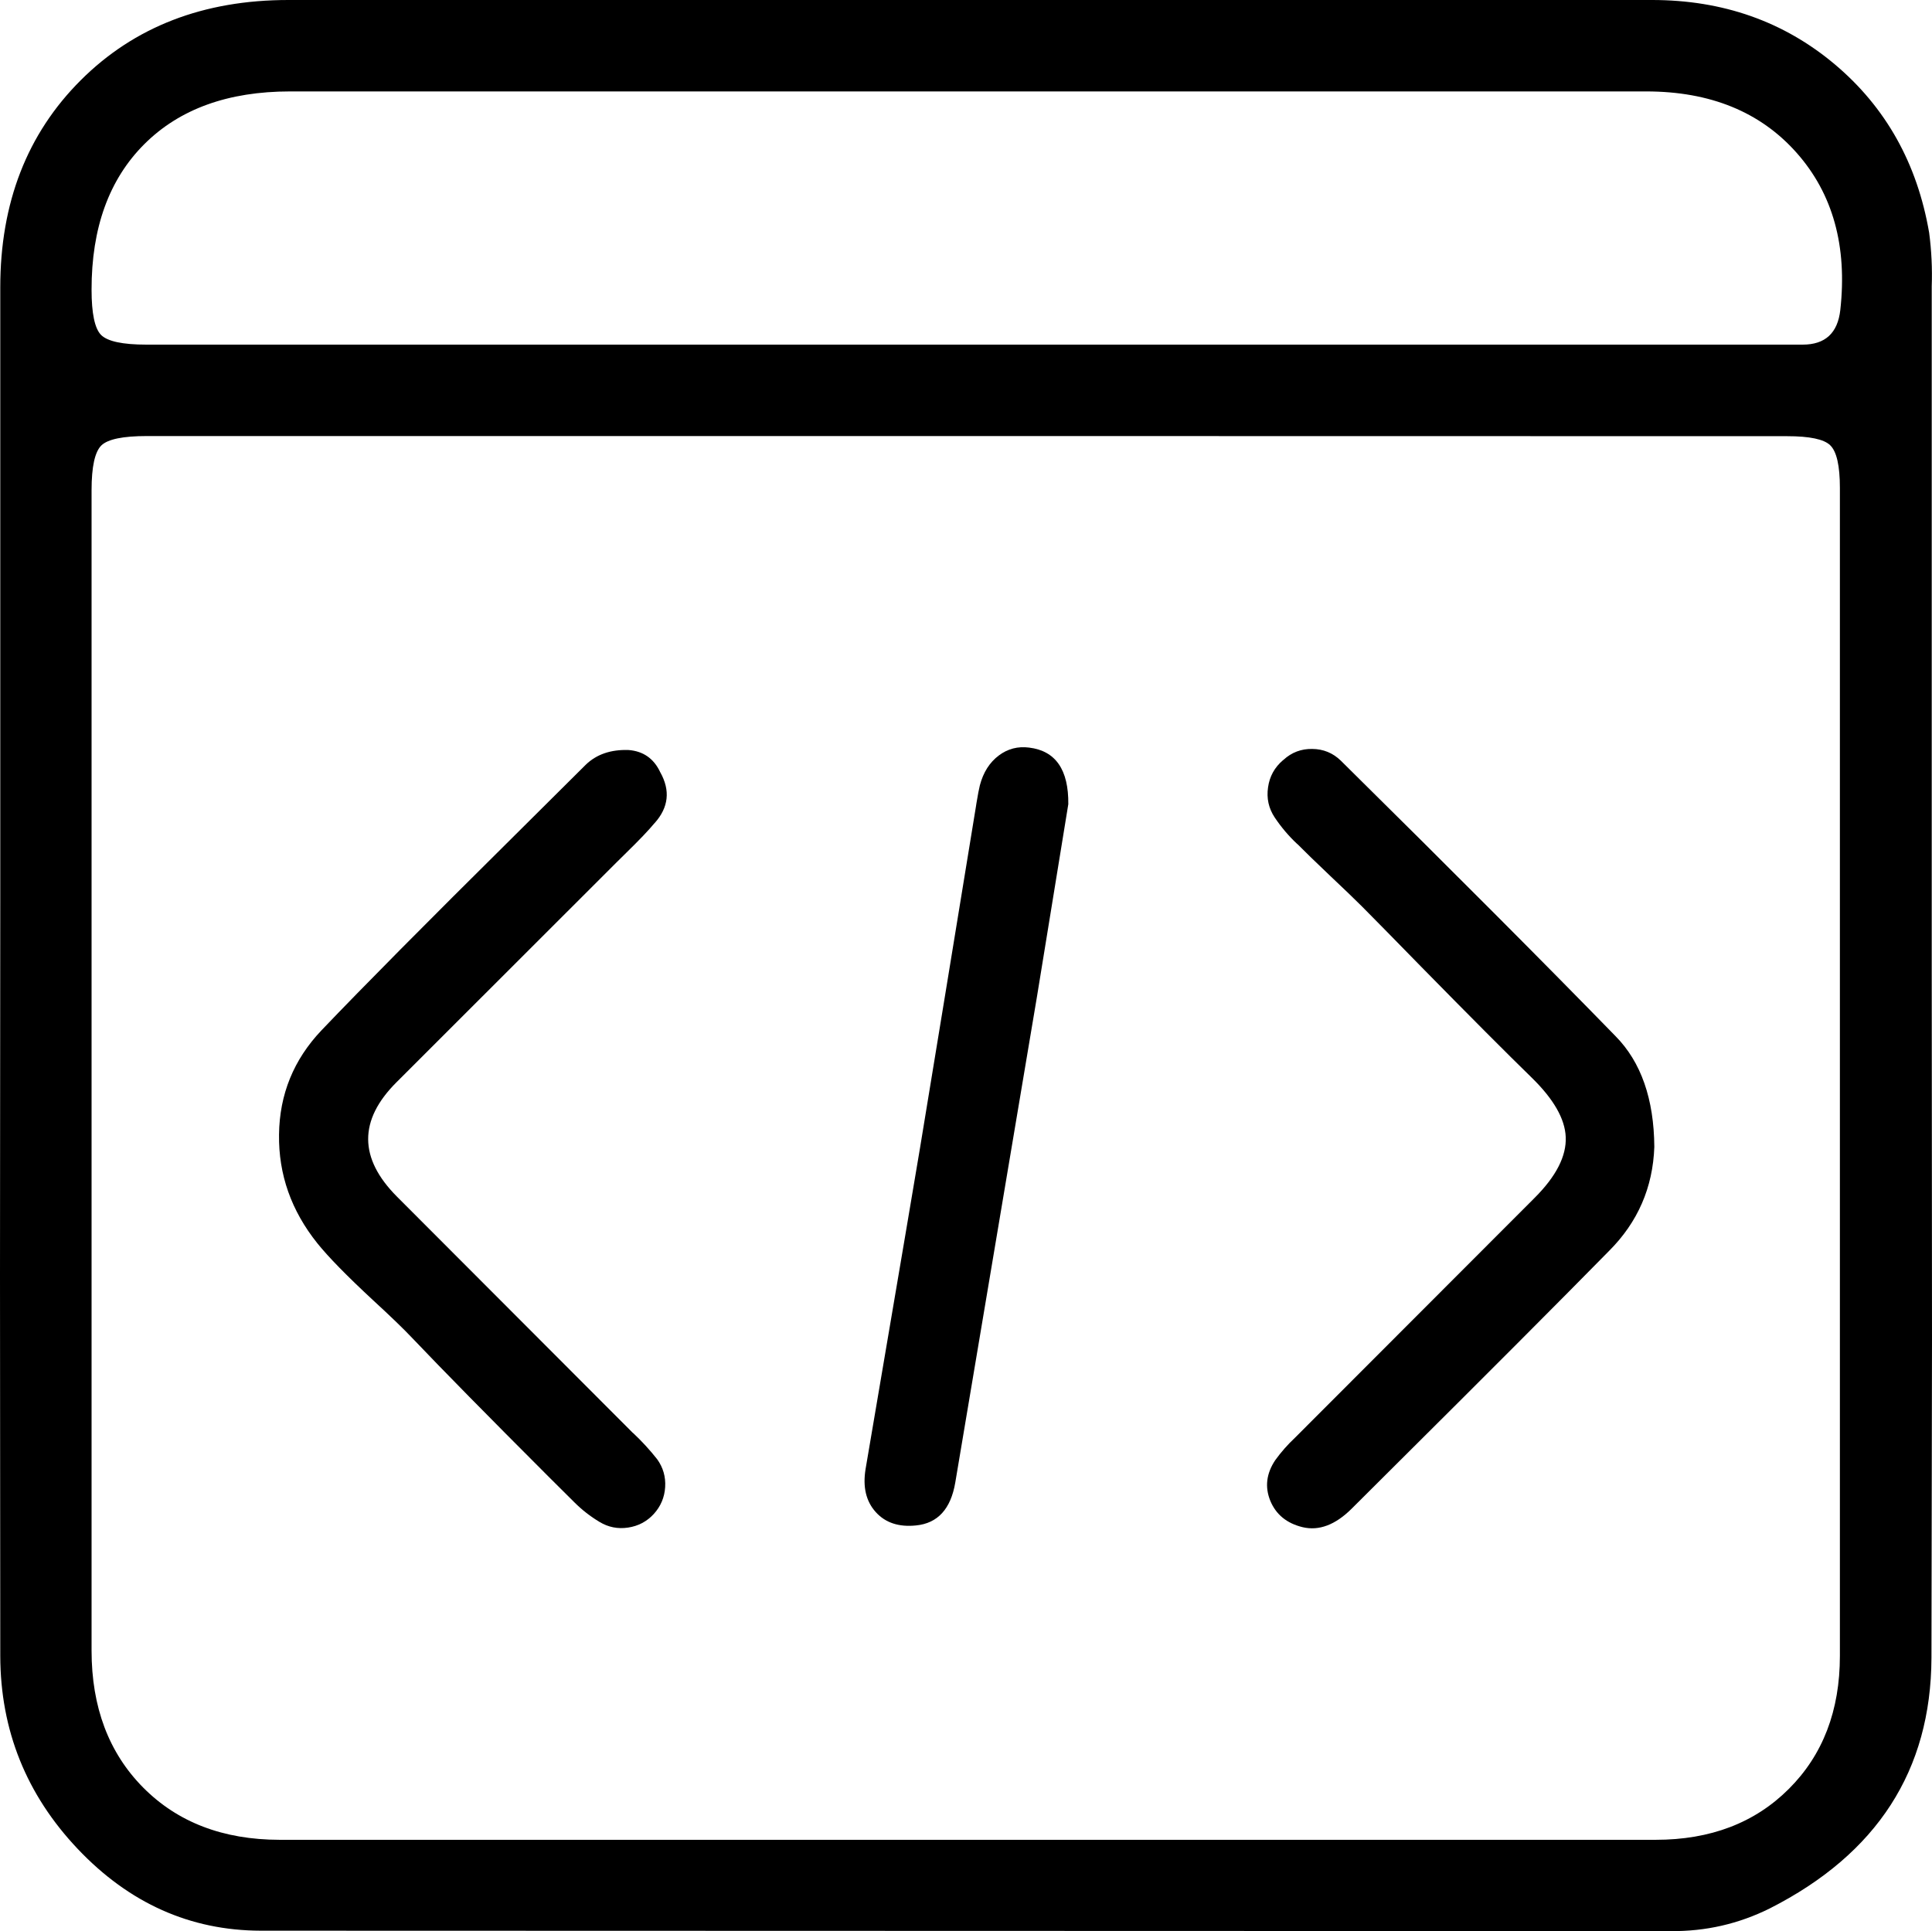
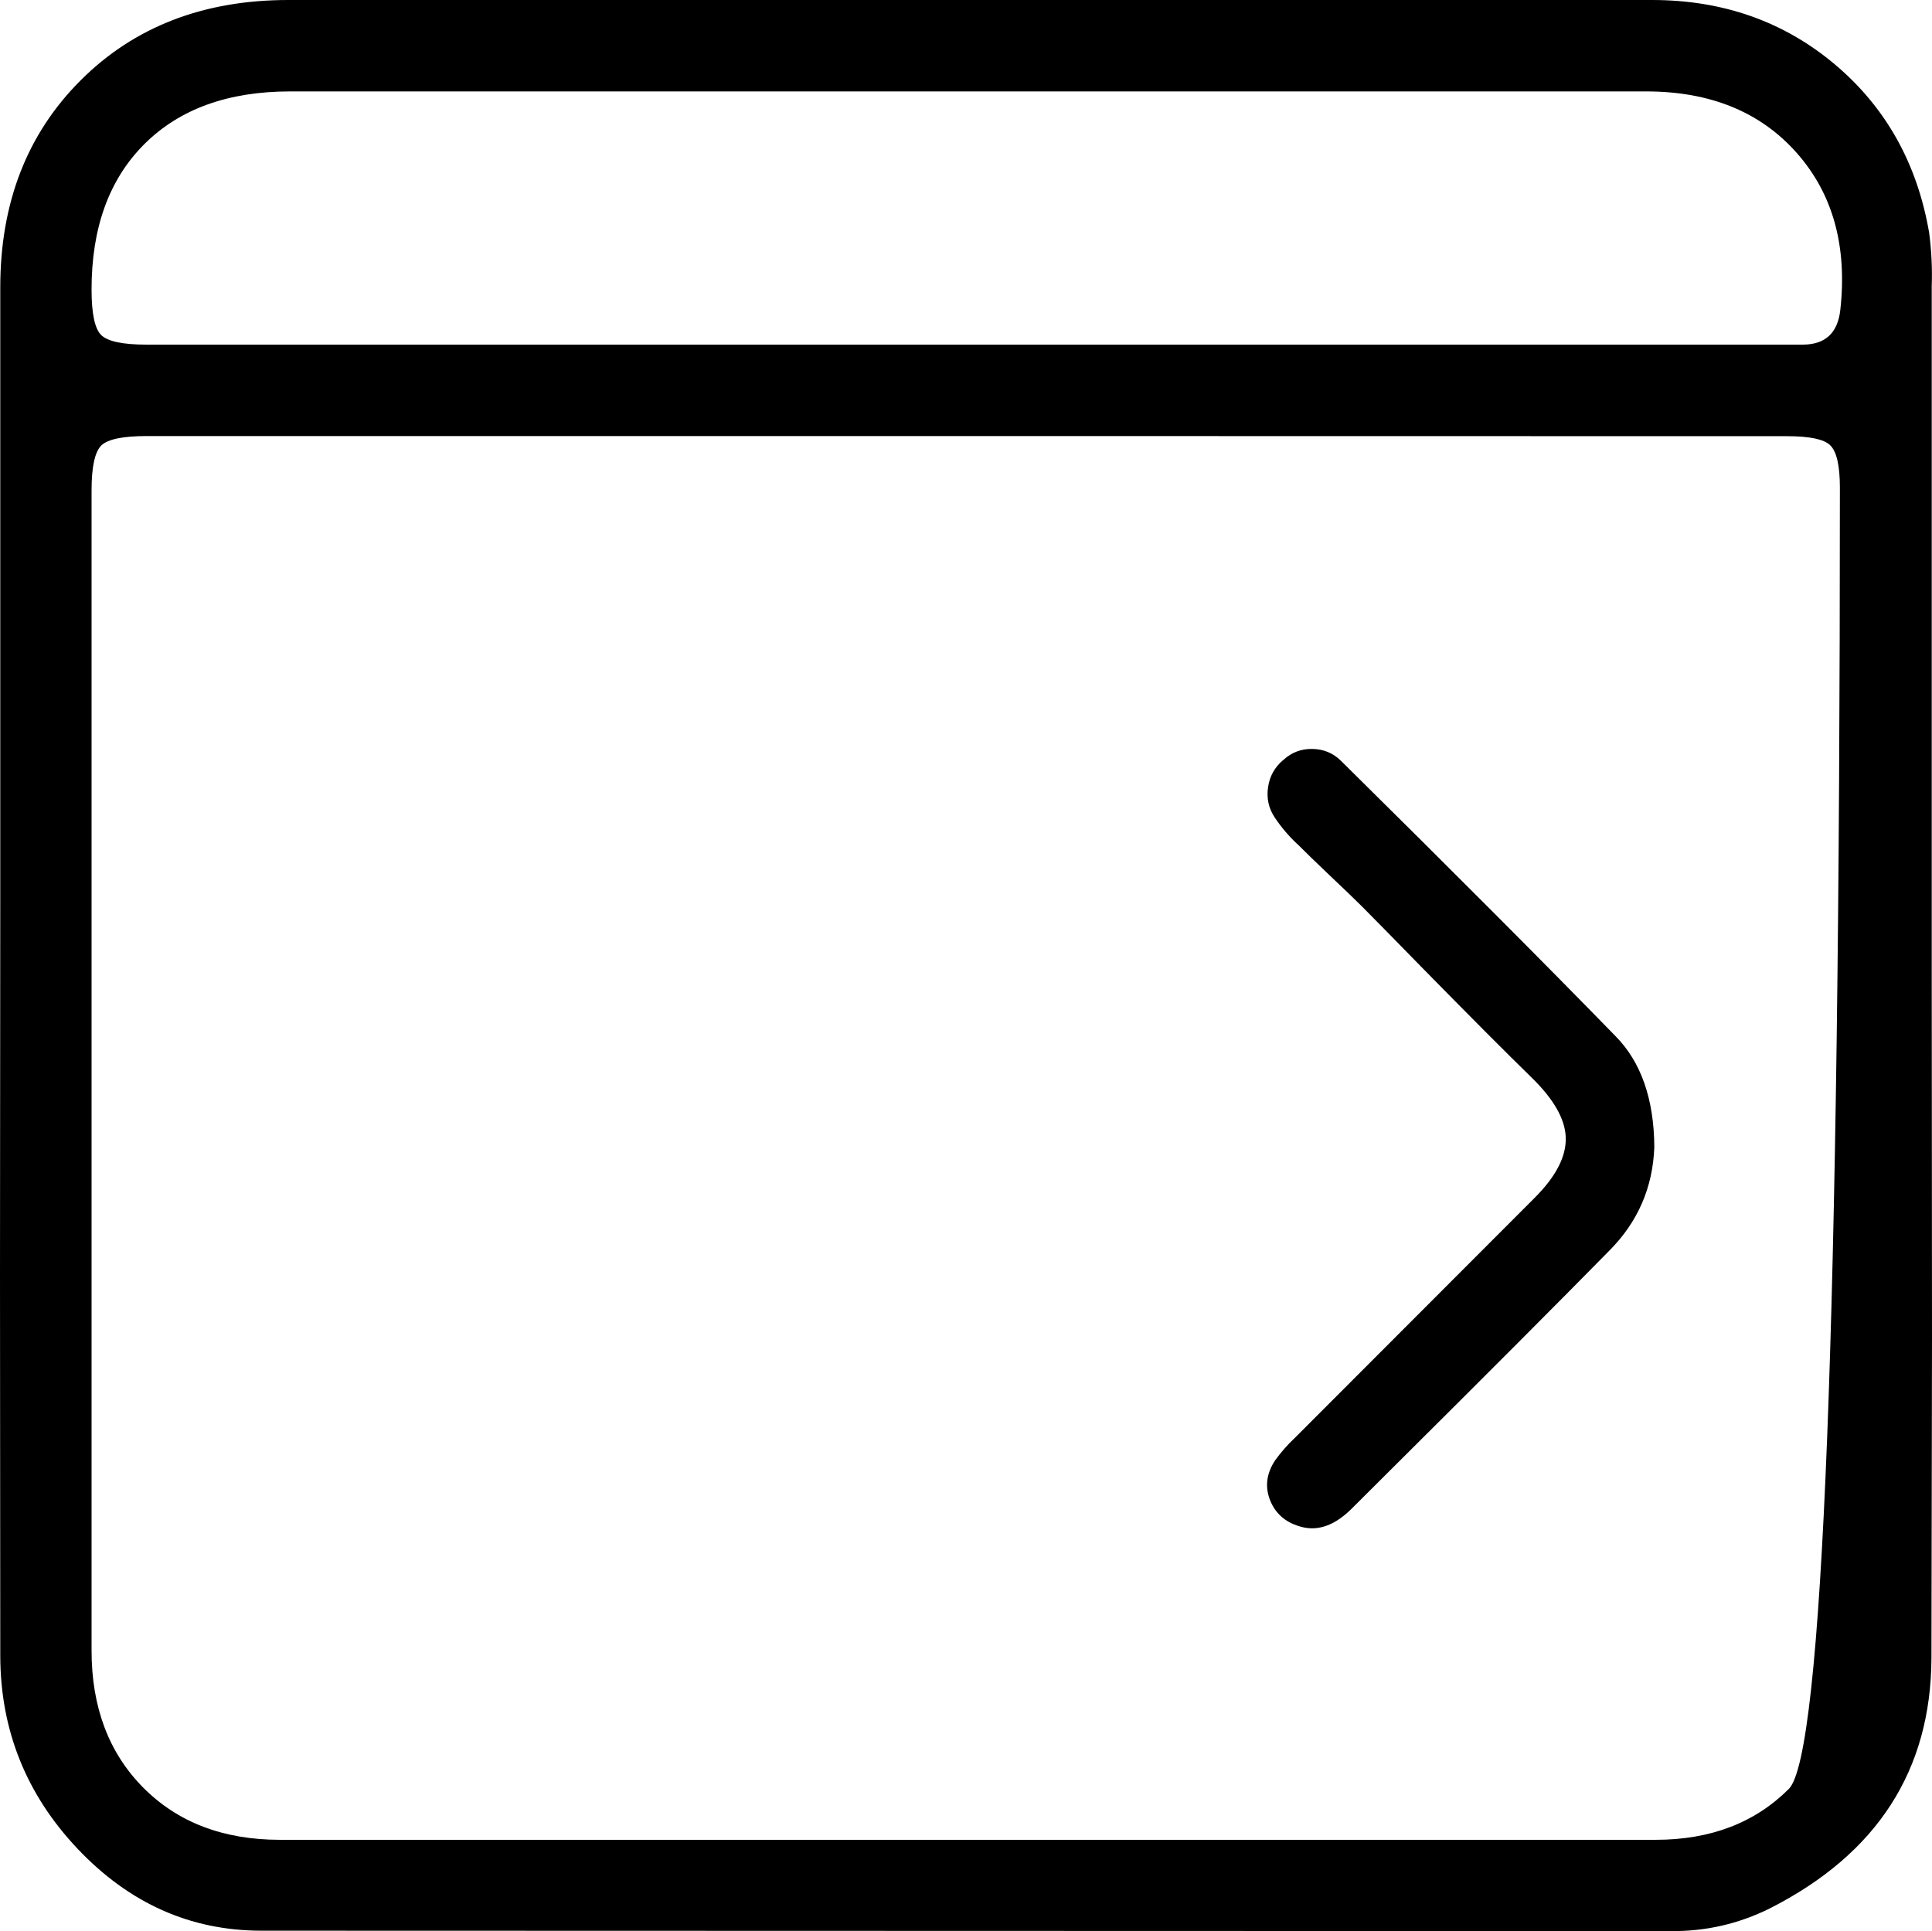
<svg xmlns="http://www.w3.org/2000/svg" fill="none" version="1.1" width="14.305" height="14.3" viewBox="0 0 14.305 14.3">
  <g>
    <g>
-       <path d="M14.303,2.121Q14.31,1.922,14.284,1.724Q14.152,0.954,13.586,0.477Q13.019,0,12.232,0L2.135,0Q1.193,0,0.598,0.594Q0.002,1.189,0.002,2.128L0.002,6.654L0,9.449L0.002,12.263Q0.004,13.088,0.576,13.692Q1.148,14.295,1.93,14.297L12.37,14.3Q12.758,14.304,13.104,14.132Q14.296,13.527,14.301,12.277L14.305,9.918L14.303,7.162L14.303,2.123L14.303,2.121ZM1.083,2.552L7.13,2.552L13.348,2.552Q13.597,2.552,13.626,2.296Q13.705,1.586,13.303,1.132Q12.9,0.677,12.189,0.677L2.148,0.677Q1.459,0.677,1.068,1.068Q0.677,1.459,0.678,2.146Q0.678,2.408,0.748,2.48Q0.82,2.552,1.083,2.552ZM7.151,3.229L13.232,3.23Q13.482,3.23,13.551,3.297Q13.623,3.366,13.623,3.613L13.623,12.262Q13.623,12.87,13.245,13.247Q12.868,13.624,12.259,13.624L2.07,13.624Q1.443,13.623,1.06,13.237Q0.678,12.851,0.678,12.223L0.678,3.63Q0.678,3.369,0.751,3.298Q0.823,3.229,1.087,3.229L7.151,3.229Z" fill-rule="evenodd" fill="#000000" fill-opacity="1" style="mix-blend-mode:passthrough" />
+       <path d="M14.303,2.121Q14.31,1.922,14.284,1.724Q14.152,0.954,13.586,0.477Q13.019,0,12.232,0L2.135,0Q1.193,0,0.598,0.594Q0.002,1.189,0.002,2.128L0.002,6.654L0,9.449L0.002,12.263Q0.004,13.088,0.576,13.692Q1.148,14.295,1.93,14.297L12.37,14.3Q12.758,14.304,13.104,14.132Q14.296,13.527,14.301,12.277L14.305,9.918L14.303,7.162L14.303,2.123L14.303,2.121ZM1.083,2.552L7.13,2.552L13.348,2.552Q13.597,2.552,13.626,2.296Q13.705,1.586,13.303,1.132Q12.9,0.677,12.189,0.677L2.148,0.677Q1.459,0.677,1.068,1.068Q0.677,1.459,0.678,2.146Q0.678,2.408,0.748,2.48Q0.82,2.552,1.083,2.552ZM7.151,3.229L13.232,3.23Q13.482,3.23,13.551,3.297Q13.623,3.366,13.623,3.613Q13.623,12.87,13.245,13.247Q12.868,13.624,12.259,13.624L2.07,13.624Q1.443,13.623,1.06,13.237Q0.678,12.851,0.678,12.223L0.678,3.63Q0.678,3.369,0.751,3.298Q0.823,3.229,1.087,3.229L7.151,3.229Z" fill-rule="evenodd" fill="#000000" fill-opacity="1" style="mix-blend-mode:passthrough" />
    </g>
    <g>
      <path d="M11.914,9.263Q12.233,8.944,12.249,8.493Q12.245,7.96,11.962,7.673Q11.175,6.865,9.927,5.632Q9.839,5.547,9.716,5.546Q9.594,5.544,9.504,5.626L9.502,5.628L9.5,5.629Q9.406,5.709,9.389,5.83Q9.371,5.952,9.438,6.053Q9.51,6.161,9.605,6.25L9.607,6.251L9.608,6.252Q9.686,6.331,9.847,6.484Q10.007,6.635,10.086,6.714Q10.233,6.862,10.524,7.16Q11.064,7.71,11.34,7.979Q11.585,8.218,11.593,8.42Q11.602,8.631,11.363,8.87L9.589,10.646L9.588,10.647Q9.507,10.723,9.442,10.813Q9.344,10.96,9.405,11.112Q9.468,11.266,9.645,11.309Q9.827,11.352,10.008,11.172Q10.101,11.079,10.285,10.896Q11.375,9.812,11.914,9.263Z" fill-rule="evenodd" fill="#000000" fill-opacity="1" style="mix-blend-mode:passthrough" />
    </g>
    <g>
-       <path d="M4.688,10.612Q4.784,10.702,4.866,10.806Q4.932,10.898,4.925,11.012Q4.918,11.126,4.841,11.211Q4.764,11.295,4.65,11.312Q4.537,11.329,4.439,11.27Q4.337,11.209,4.253,11.125Q4.191,11.064,4.066,10.939Q3.386,10.259,3.055,9.911Q2.961,9.811,2.762,9.628Q2.472,9.359,2.35,9.207Q2.06,8.845,2.066,8.402Q2.071,7.955,2.381,7.629Q2.845,7.143,3.8,6.197Q4.158,5.842,4.336,5.664Q4.456,5.547,4.655,5.554Q4.815,5.567,4.886,5.713L4.887,5.716L4.889,5.719Q5.002,5.921,4.848,6.094L4.846,6.096L4.844,6.098Q4.783,6.172,4.64,6.312Q4.588,6.363,4.562,6.389L2.935,8.015Q2.515,8.435,2.939,8.861L4.686,10.611L4.688,10.612Z" fill-rule="evenodd" fill="#000000" fill-opacity="1" style="mix-blend-mode:passthrough" />
-     </g>
+       </g>
    <g>
-       <path d="M7.679,7.374L7.91,5.955Q7.914,5.572,7.62,5.536Q7.495,5.52,7.396,5.594Q7.293,5.671,7.255,5.816Q7.245,5.856,7.23,5.947Q7.227,5.964,7.226,5.973L6.998,7.368L6.812,8.501L6.701,9.159L6.409,10.878Q6.376,11.078,6.485,11.198Q6.592,11.316,6.783,11.296Q7.023,11.272,7.073,10.979L7.677,7.386L7.679,7.374Z" fill-rule="evenodd" fill="#000000" fill-opacity="1" style="mix-blend-mode:passthrough" />
-     </g>
+       </g>
  </g>
</svg>